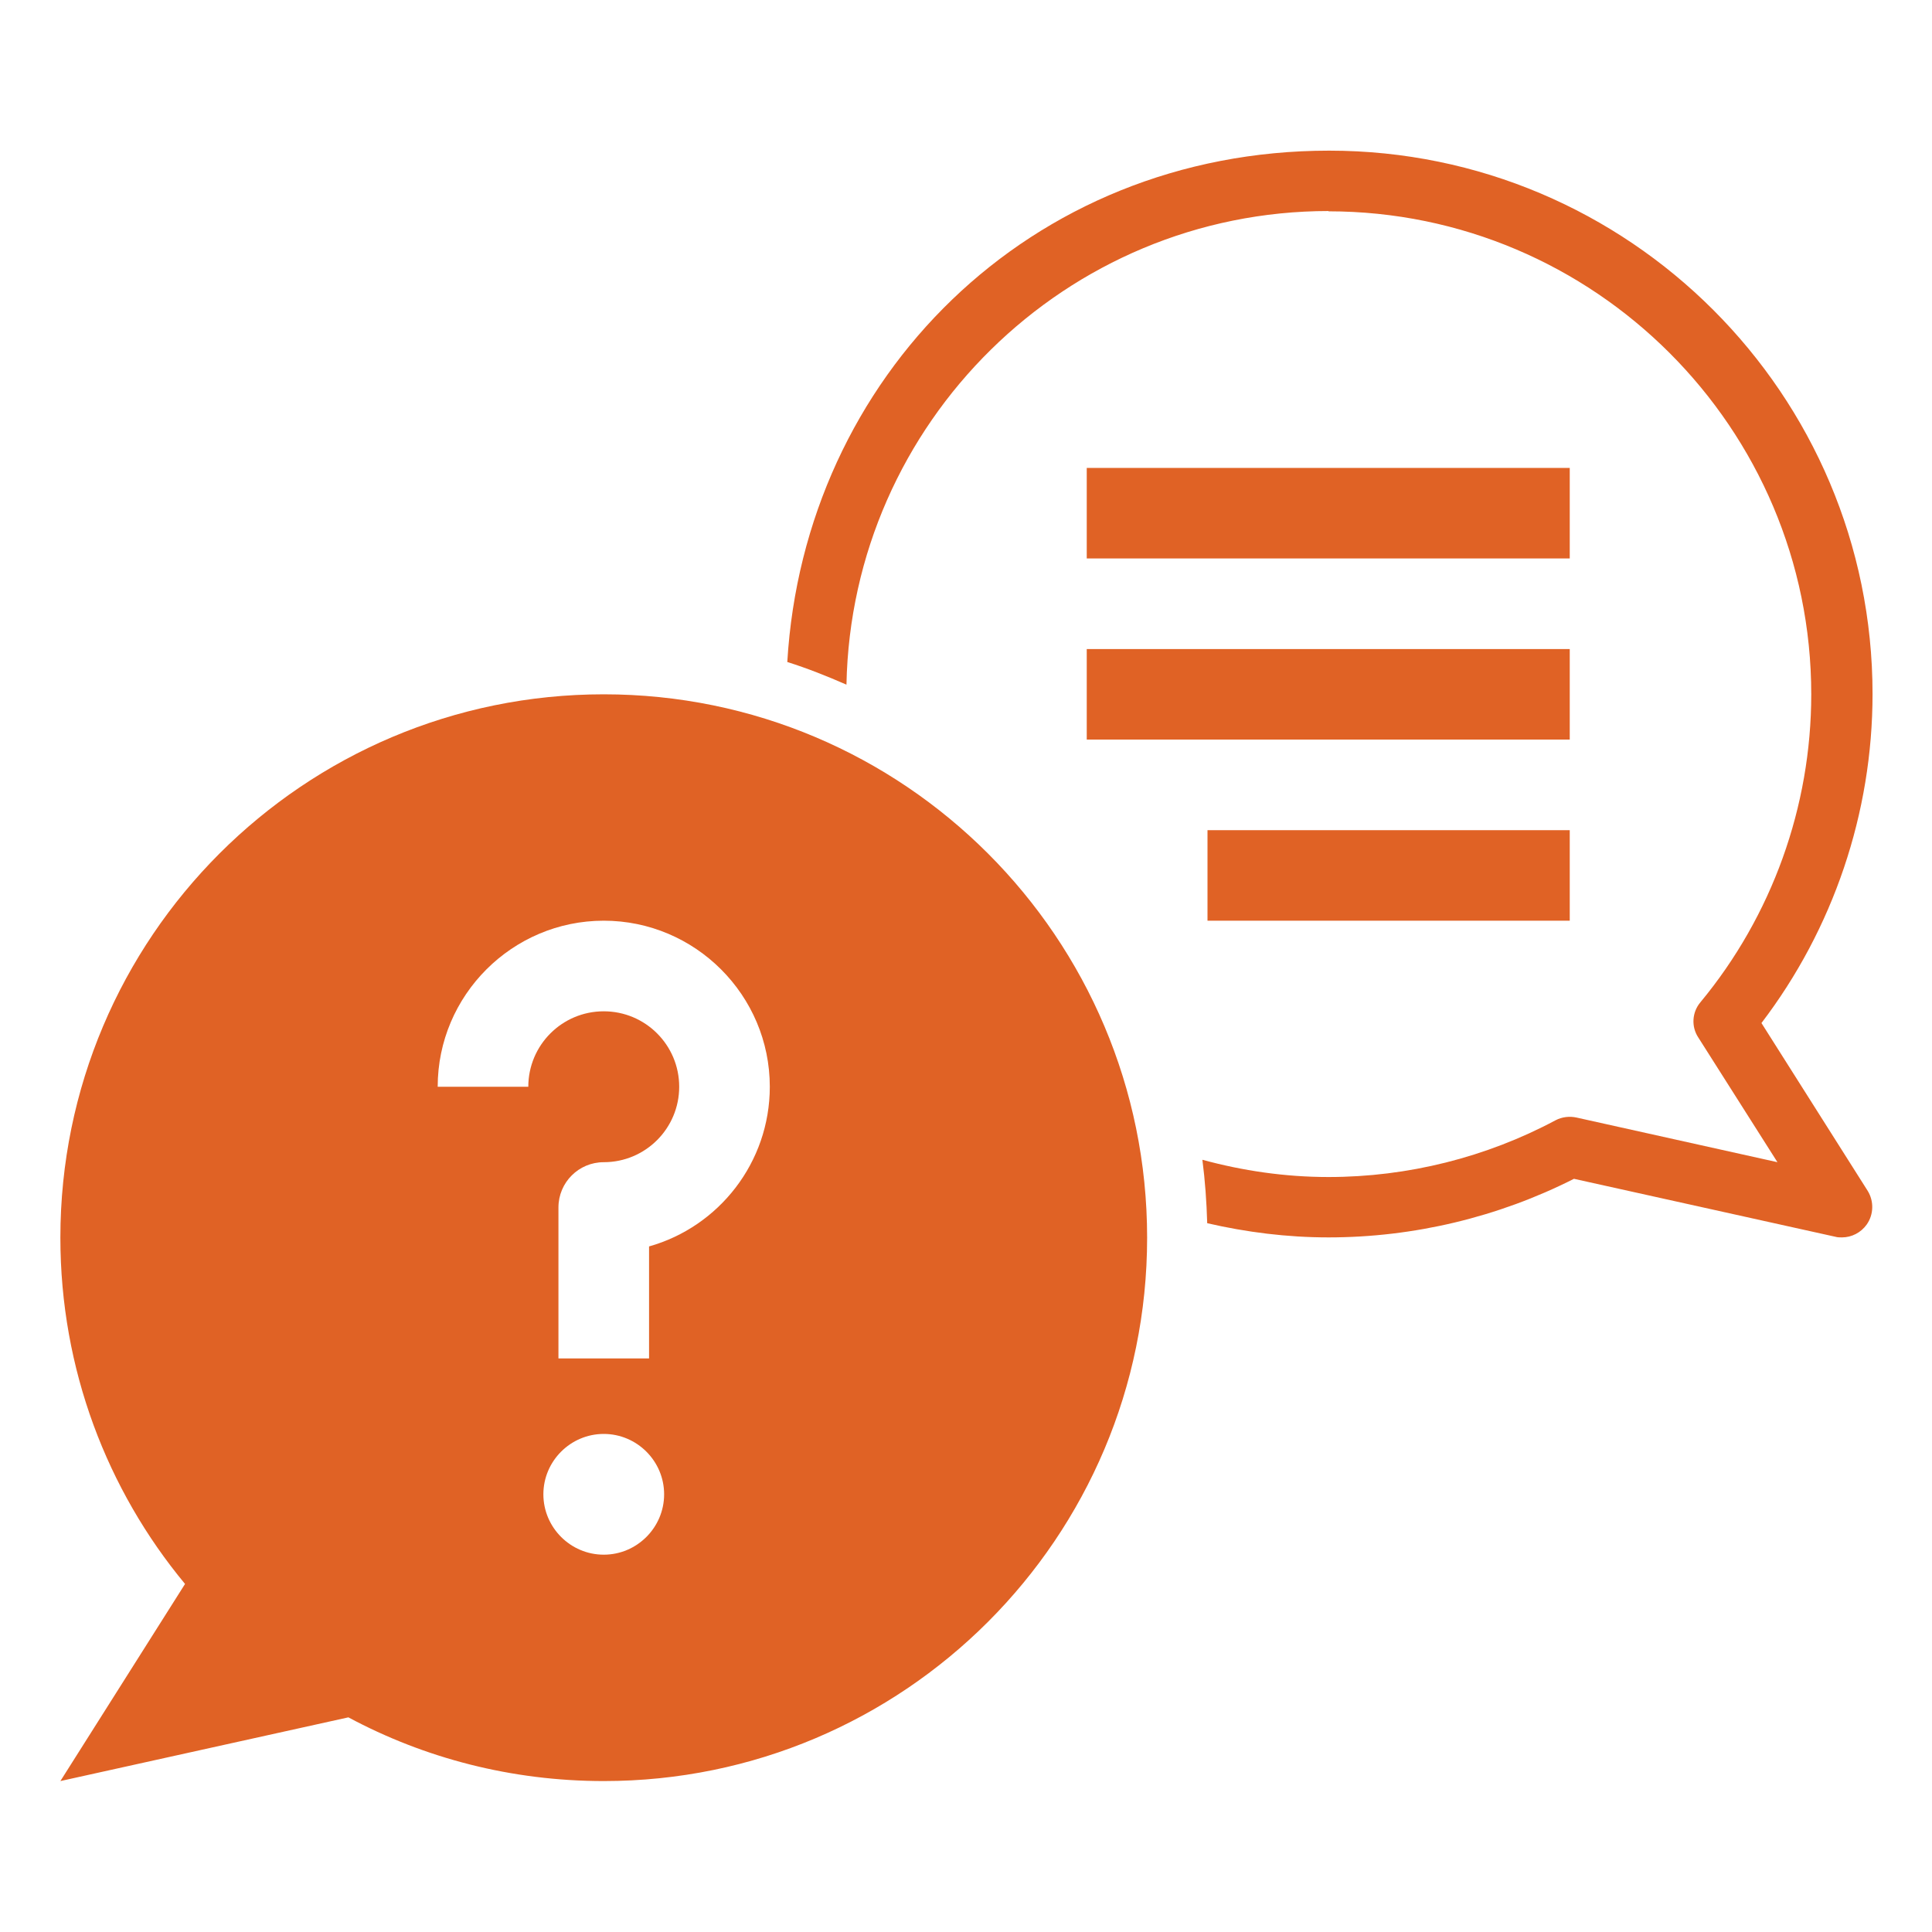
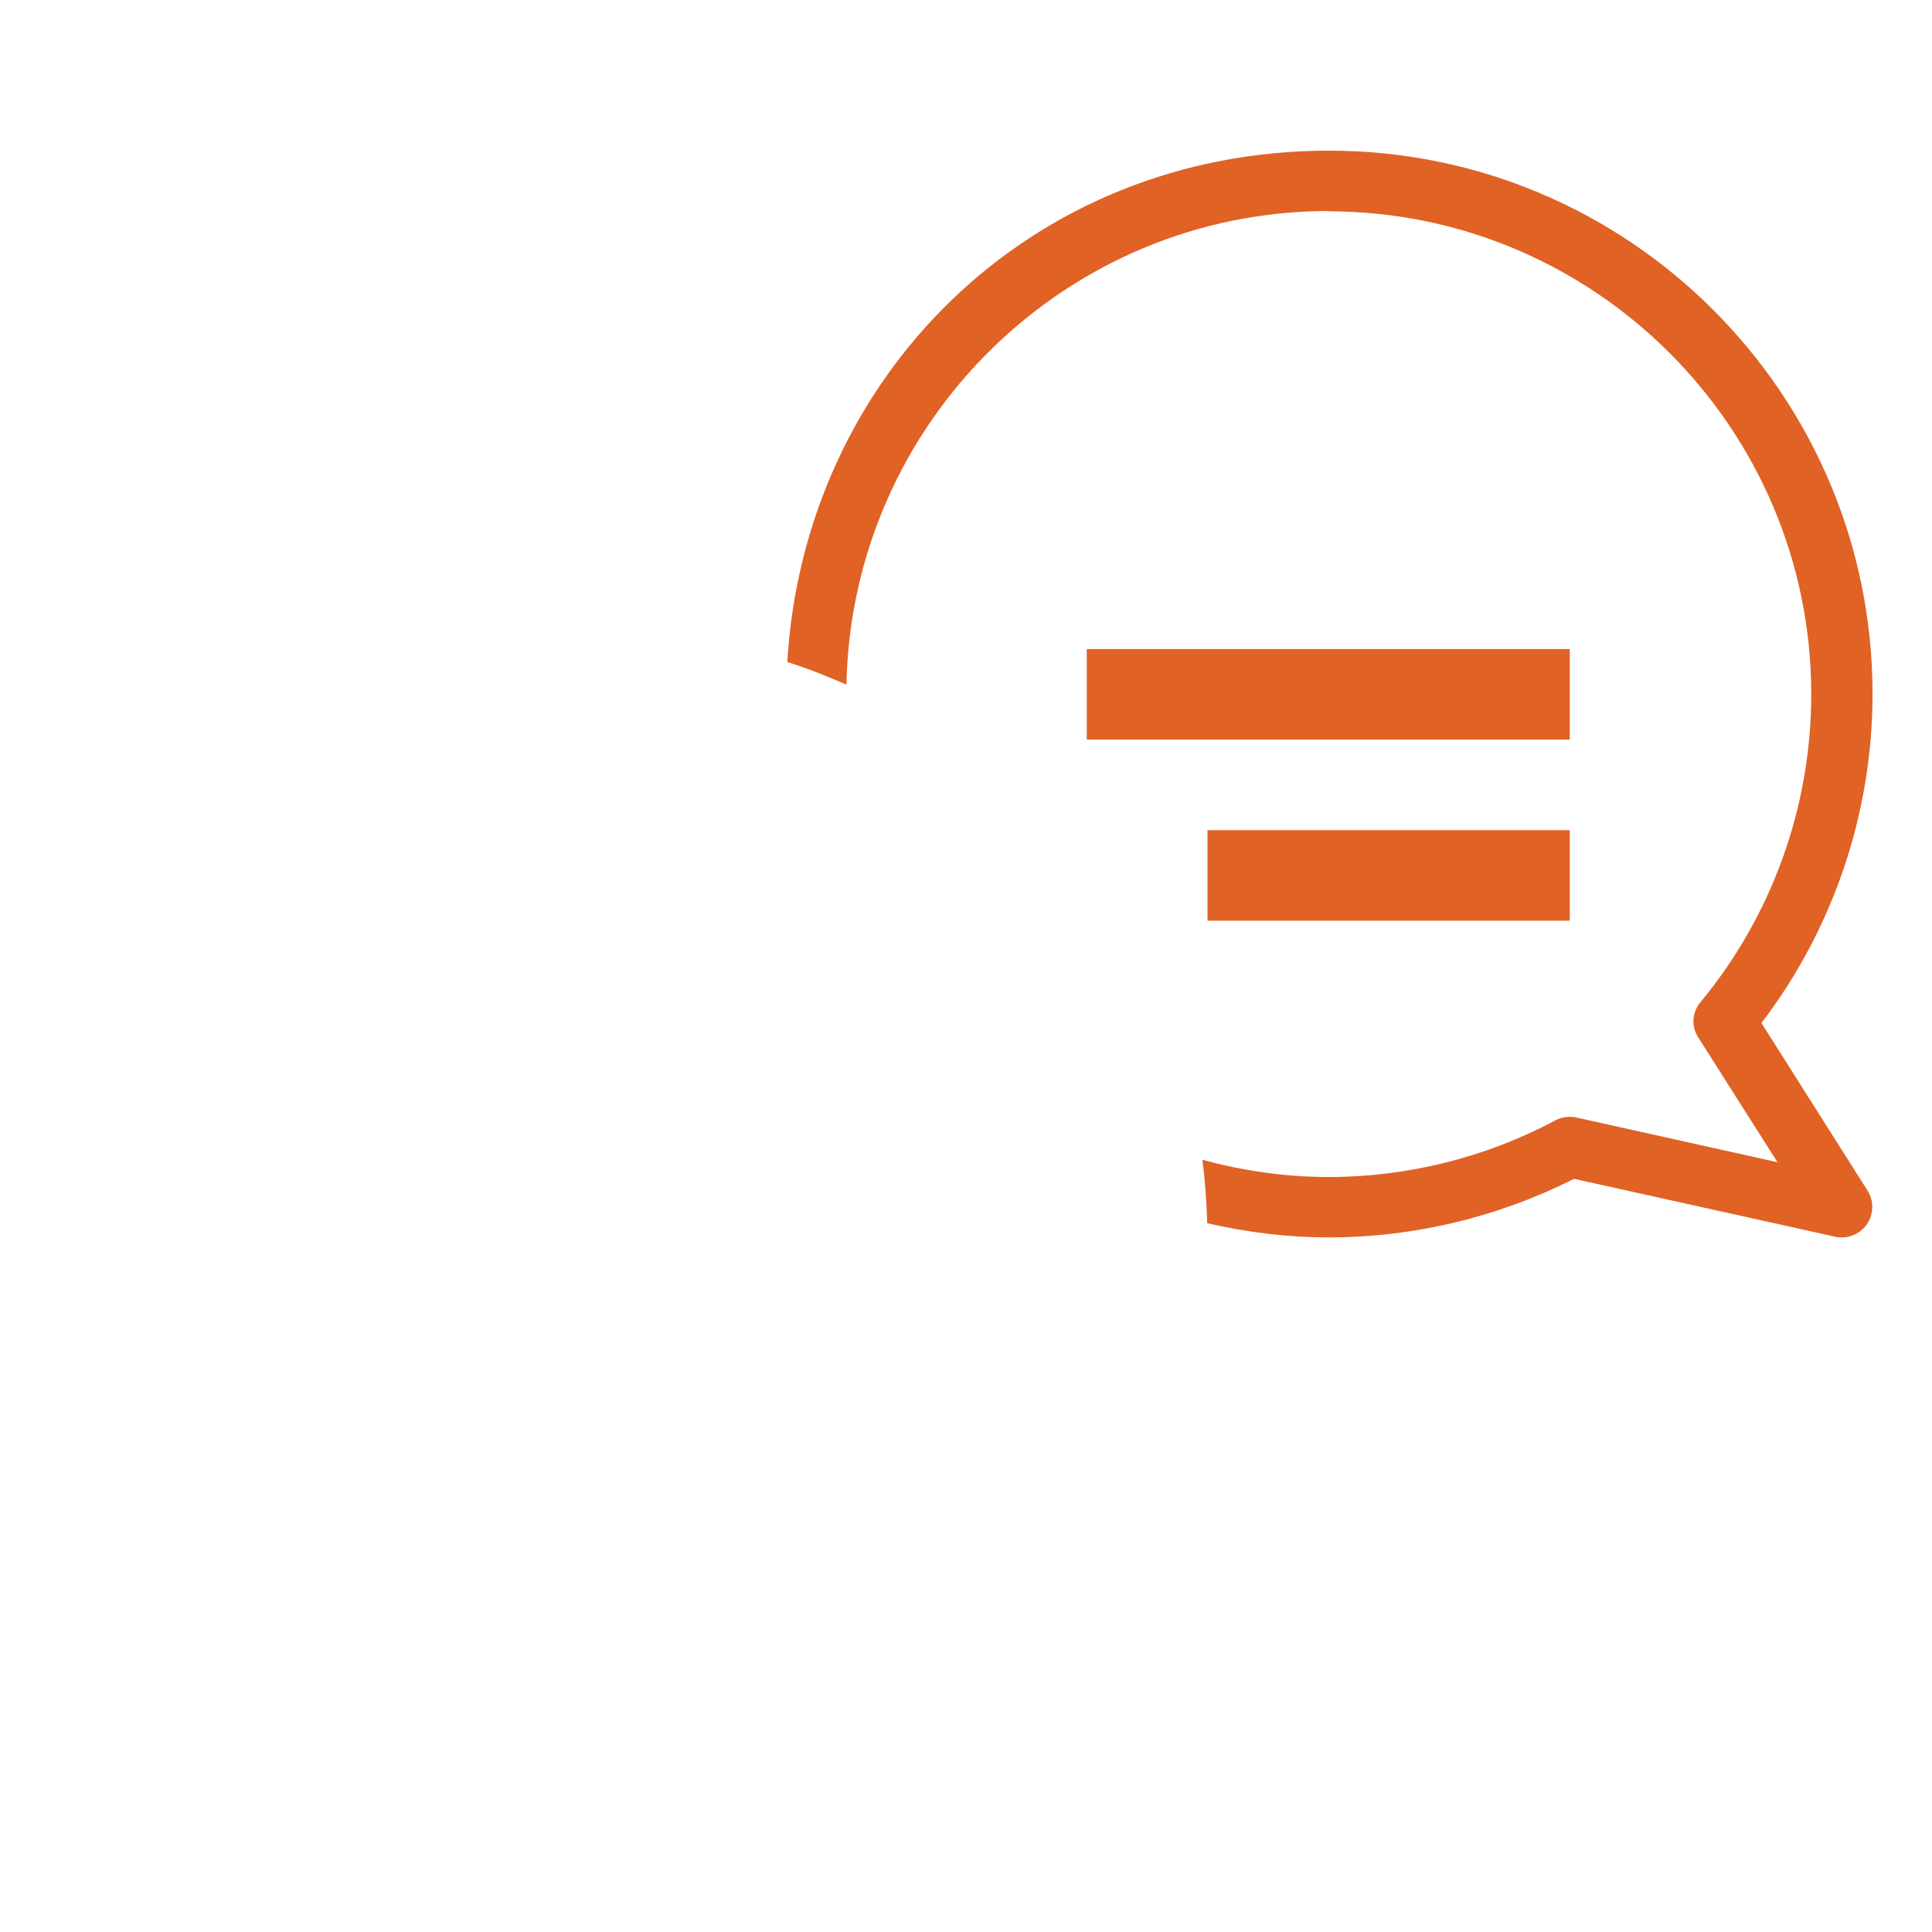
<svg xmlns="http://www.w3.org/2000/svg" width="40" height="40" viewBox="0 0 40 40" fill="none">
  <path d="M27.5 4.375C33.012 4.375 37.5 8.863 37.5 14.375C37.5 16.7 36.687 18.962 35.206 20.75C35.031 20.956 35.012 21.256 35.162 21.481L36.8 24.062L32.637 23.137C32.494 23.106 32.337 23.125 32.206 23.194C30.769 23.962 29.144 24.369 27.506 24.369C26.6 24.369 25.725 24.238 24.894 24.012C24.95 24.444 24.981 24.881 24.994 25.325C25.806 25.512 26.644 25.619 27.506 25.619C29.269 25.619 31.019 25.2 32.587 24.406L38 25.606C38.044 25.619 38.087 25.619 38.137 25.619C38.337 25.619 38.531 25.519 38.65 25.35C38.794 25.144 38.8 24.869 38.669 24.656L36.469 21.181C37.956 19.231 38.769 16.831 38.769 14.369C38.769 8.163 33.725 3.119 27.519 3.119C21.312 3.119 16.65 7.813 16.3 13.706C16.719 13.838 17.125 14 17.525 14.175C17.631 8.75 22.069 4.369 27.512 4.369L27.5 4.375Z" fill="#E06225" />
-   <path d="M22.5 9.688H32.5V11.562H22.5V9.688Z" fill="#E06225" />
  <path d="M22.5 13.438H32.5V15.312H22.5V13.438Z" fill="#E06225" />
  <path d="M25 17.188H32.5V19.062H25V17.188Z" fill="#E06225" />
-   <path d="M7.213 35.556C8.787 36.4 10.588 36.875 12.5 36.875C18.712 36.875 23.75 31.837 23.75 25.625C23.75 19.413 18.712 14.375 12.5 14.375C6.287 14.375 1.25 19.413 1.25 25.625C1.25 28.35 2.219 30.85 3.831 32.794L1.25 36.875L7.213 35.556ZM12.5 32.188C11.812 32.188 11.25 31.625 11.25 30.938C11.25 30.25 11.812 29.688 12.5 29.688C13.188 29.688 13.75 30.25 13.75 30.938C13.75 31.625 13.188 32.188 12.5 32.188ZM12.5 19.062C14.394 19.062 15.938 20.606 15.938 22.5C15.938 24.069 14.881 25.4 13.438 25.806V28.125H11.562V25C11.562 24.481 11.981 24.062 12.5 24.062C13.363 24.062 14.062 23.363 14.062 22.5C14.062 21.637 13.363 20.938 12.5 20.938C11.637 20.938 10.938 21.637 10.938 22.5H9.062C9.062 20.606 10.606 19.062 12.5 19.062Z" fill="#E06225" />
</svg>